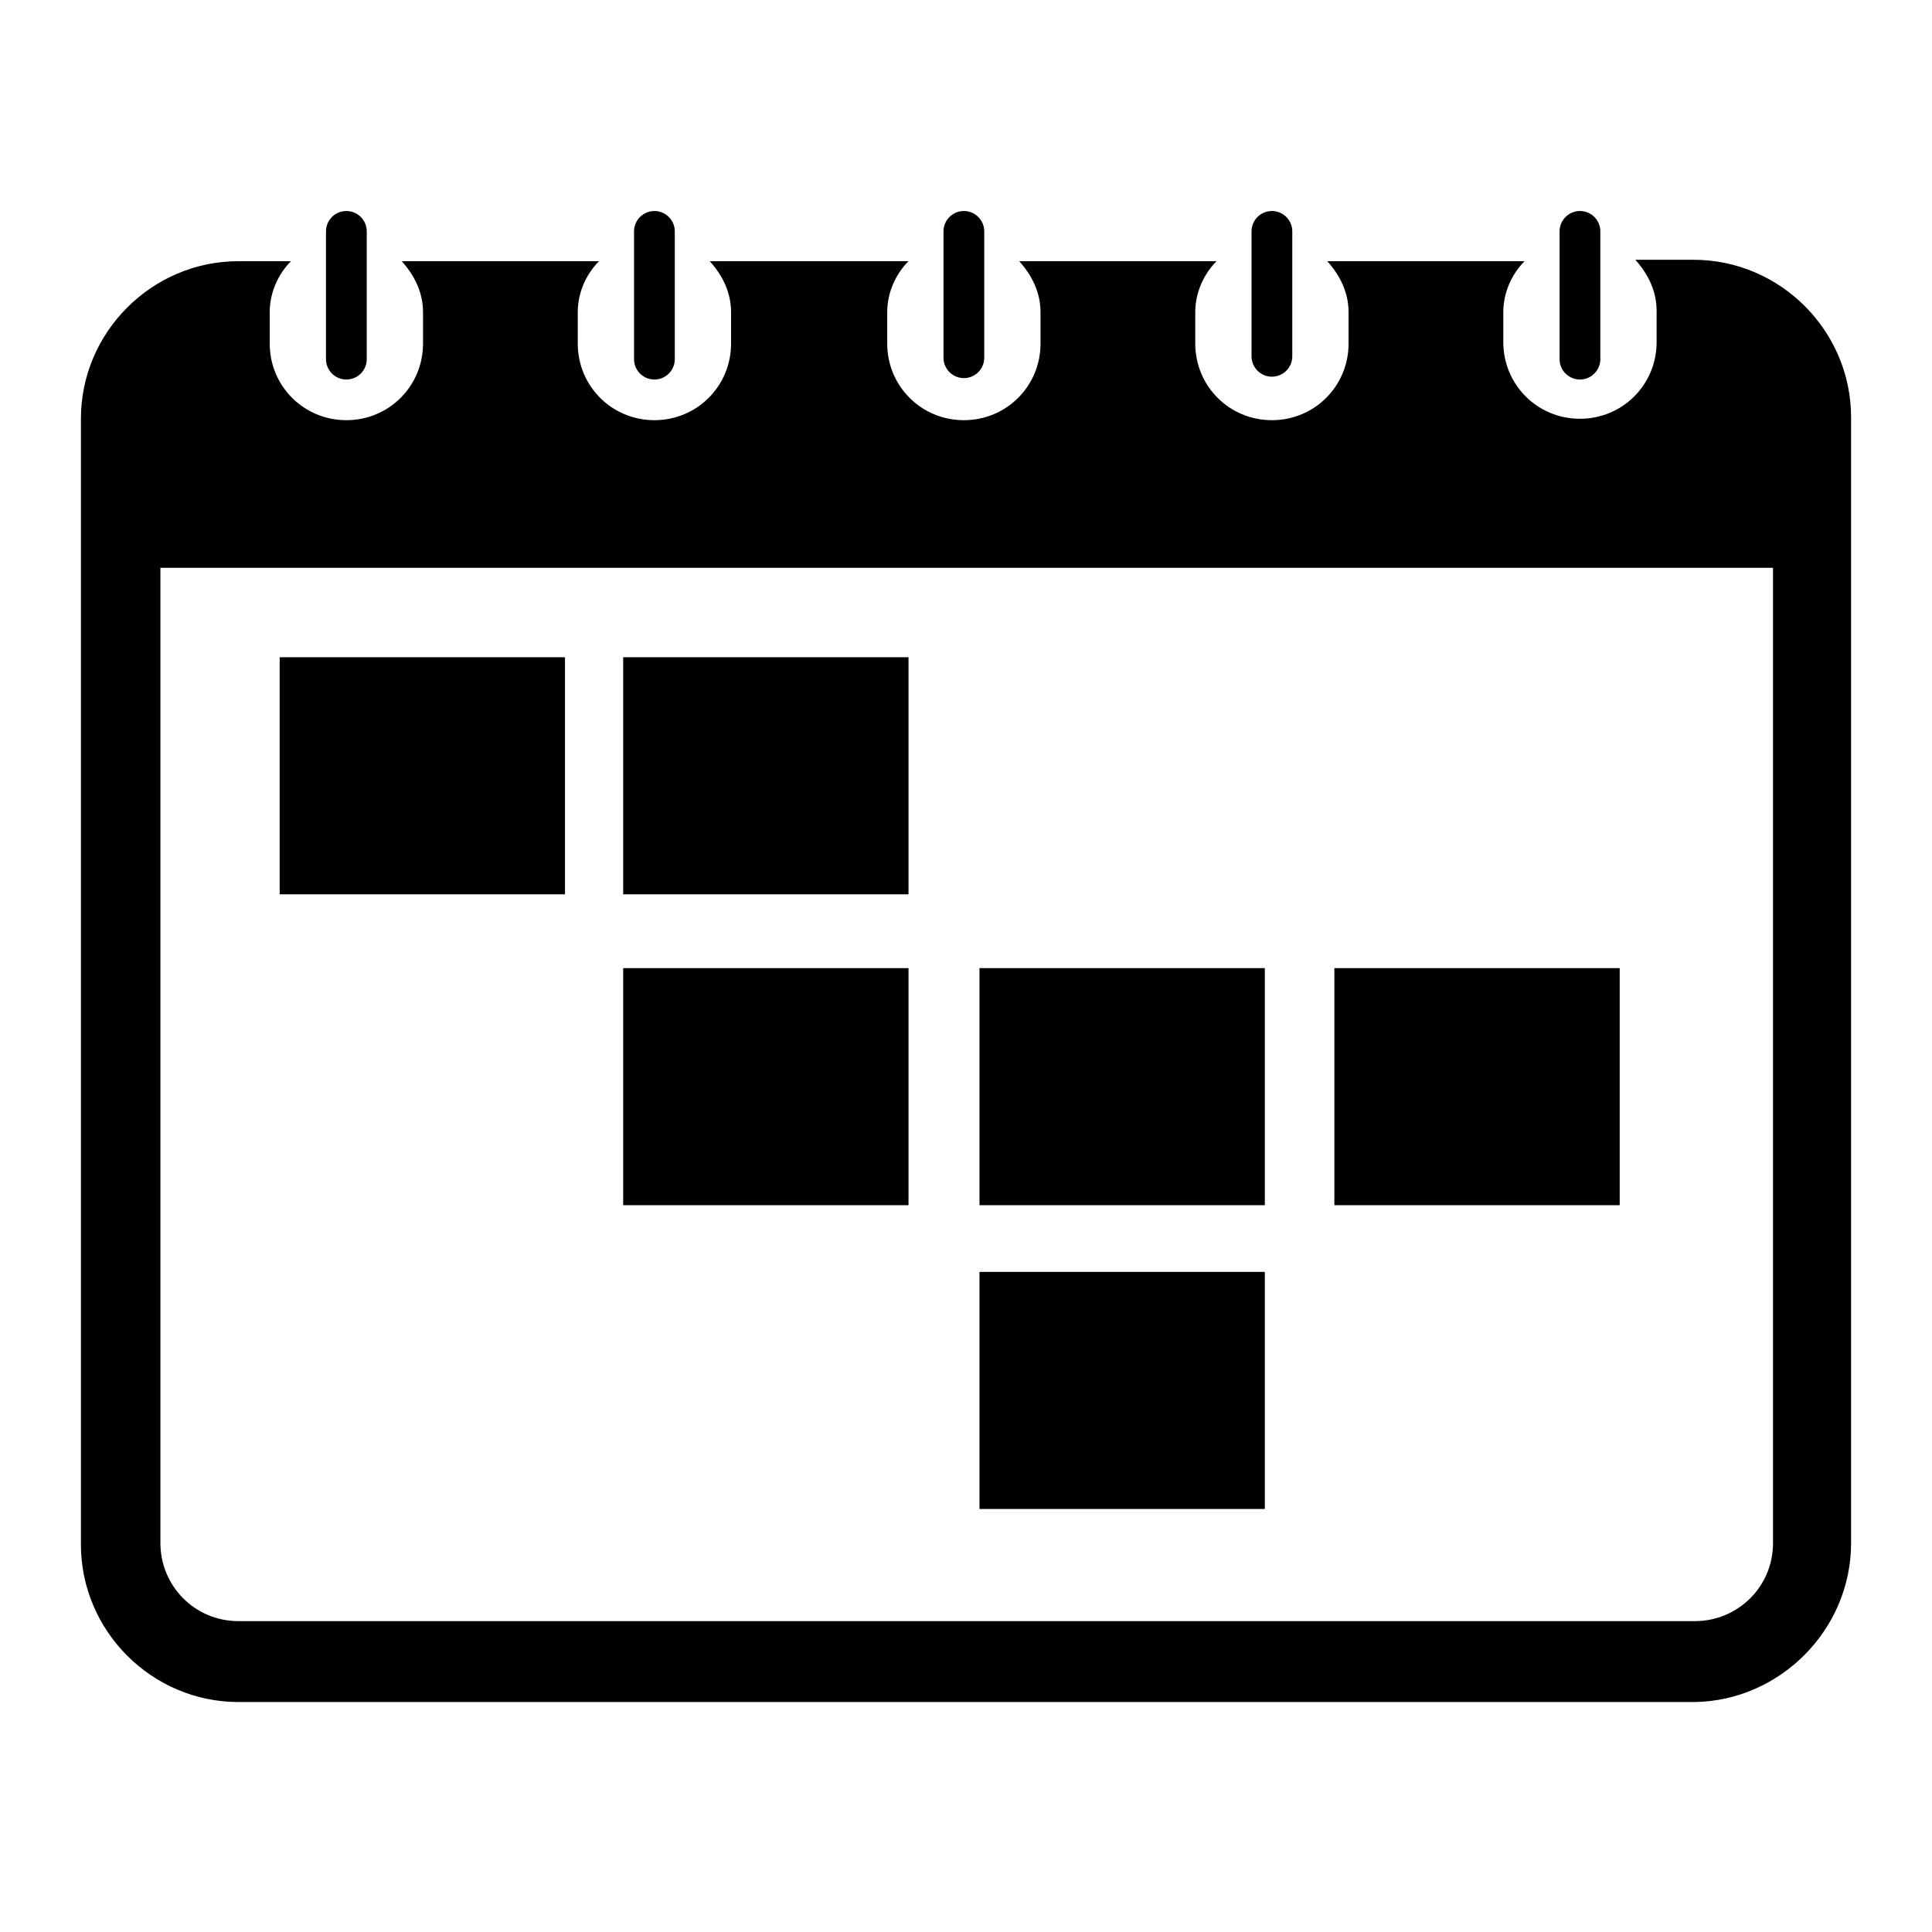
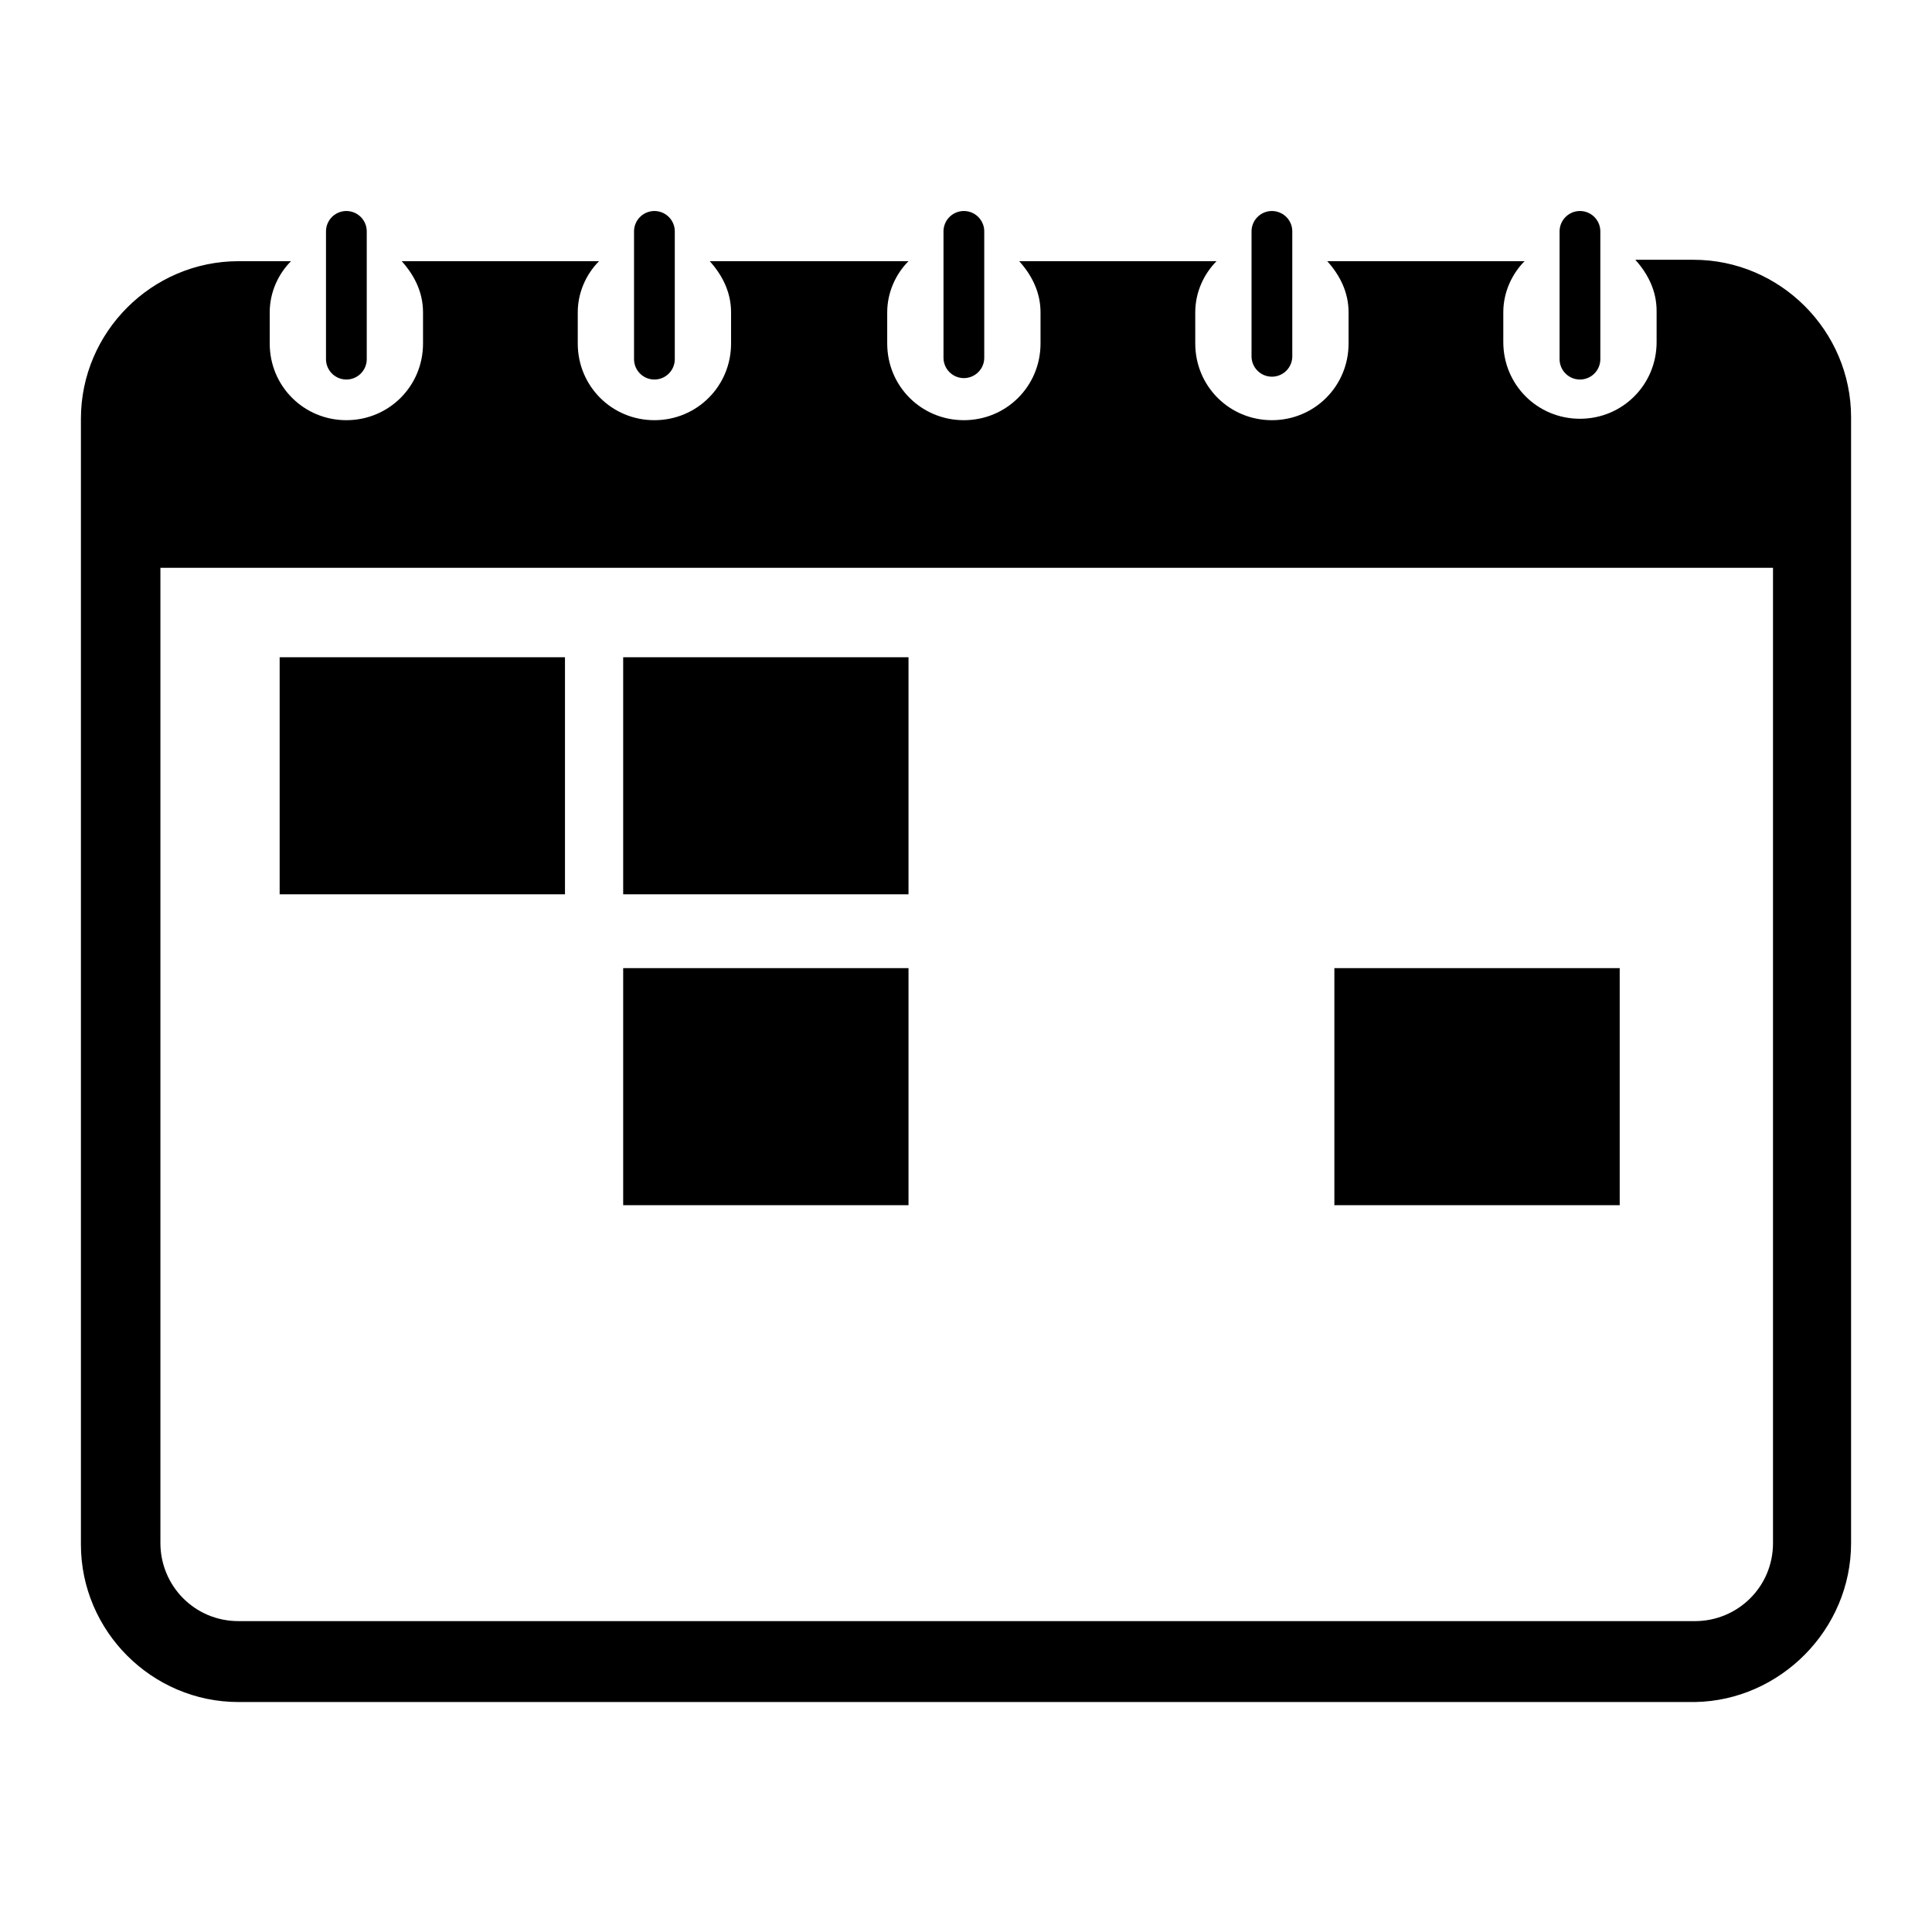
<svg xmlns="http://www.w3.org/2000/svg" version="1.1" id="Ebene_1" x="0px" y="0px" viewBox="0 0 136.1 136.1" style="enable-background:new 0 0 136.1 136.1;" xml:space="preserve">
  <style type="text/css">
	.st0{display:none;}
	.st1{display:inline;fill:#B3B3B3;}
	.st2{display:inline;fill:#CDCCCC;}
	.st3{fill:none;stroke:#000000;stroke-width:2.871;stroke-linecap:round;}
</style>
  <g id="BG" class="st0">
    <rect class="st1" width="136.1" height="136.1" />
    <rect x="5.7" y="5.7" class="st2" width="124.7" height="124.7" />
  </g>
  <g id="Zeichenfläche_00000067914882870661780170000007959917553572287107_">
    <g>
      <path d="M124.9,108.7c0,3.1-2.5,5.5-5.5,5.5H16.8c-3.1,0-5.5-2.5-5.5-5.5V40h113.6C124.9,40,124.9,108.7,124.9,108.7z     M130.4,108.7V29.4c0-6.1-5-11.1-11.1-11.1h-4.1c0.9,1,1.5,2.2,1.5,3.6v2.2c0,3-2.4,5.4-5.4,5.4s-5.4-2.4-5.4-5.4V22    c0-1.4,0.6-2.7,1.5-3.6H93.5c0.9,1,1.5,2.2,1.5,3.6v2.2c0,3-2.4,5.4-5.4,5.4s-5.4-2.4-5.4-5.4V22c0-1.4,0.6-2.7,1.5-3.6H71.8    c0.9,1,1.5,2.2,1.5,3.6v2.2c0,3-2.4,5.4-5.4,5.4s-5.4-2.4-5.4-5.4V22c0-1.4,0.6-2.7,1.5-3.6H50c0.9,1,1.5,2.2,1.5,3.6v2.2    c0,3-2.4,5.4-5.4,5.4s-5.4-2.4-5.4-5.4V22c0-1.4,0.6-2.7,1.5-3.6H28.3c0.9,1,1.5,2.2,1.5,3.6v2.2c0,3-2.4,5.4-5.4,5.4    S19,27.2,19,24.2V22c0-1.4,0.6-2.7,1.5-3.6h-3.7c-6.1,0-11.1,5-11.1,11.1v79.3c0,6.1,5,11.1,11.1,11.1h102.6    C125.4,119.8,130.4,114.8,130.4,108.7" />
    </g>
    <line class="st3" x1="24.4" y1="25.3" x2="24.4" y2="16.3" />
    <line class="st3" x1="46.1" y1="25.3" x2="46.1" y2="16.3" />
    <line class="st3" x1="67.9" y1="25.2" x2="67.9" y2="16.3" />
    <line class="st3" x1="89.6" y1="25.1" x2="89.6" y2="16.3" />
    <line class="st3" x1="111.3" y1="25.3" x2="111.3" y2="16.3" />
    <rect x="19.7" y="46.3" width="20.1" height="16.7" />
    <rect x="43.9" y="46.3" width="20.1" height="16.7" />
    <rect x="43.9" y="68.2" width="20.1" height="16.7" />
-     <rect x="69" y="68.2" width="20.1" height="16.7" />
-     <rect x="69" y="89.6" width="20.1" height="16.7" />
    <rect x="94" y="68.2" width="20.1" height="16.7" />
  </g>
</svg>